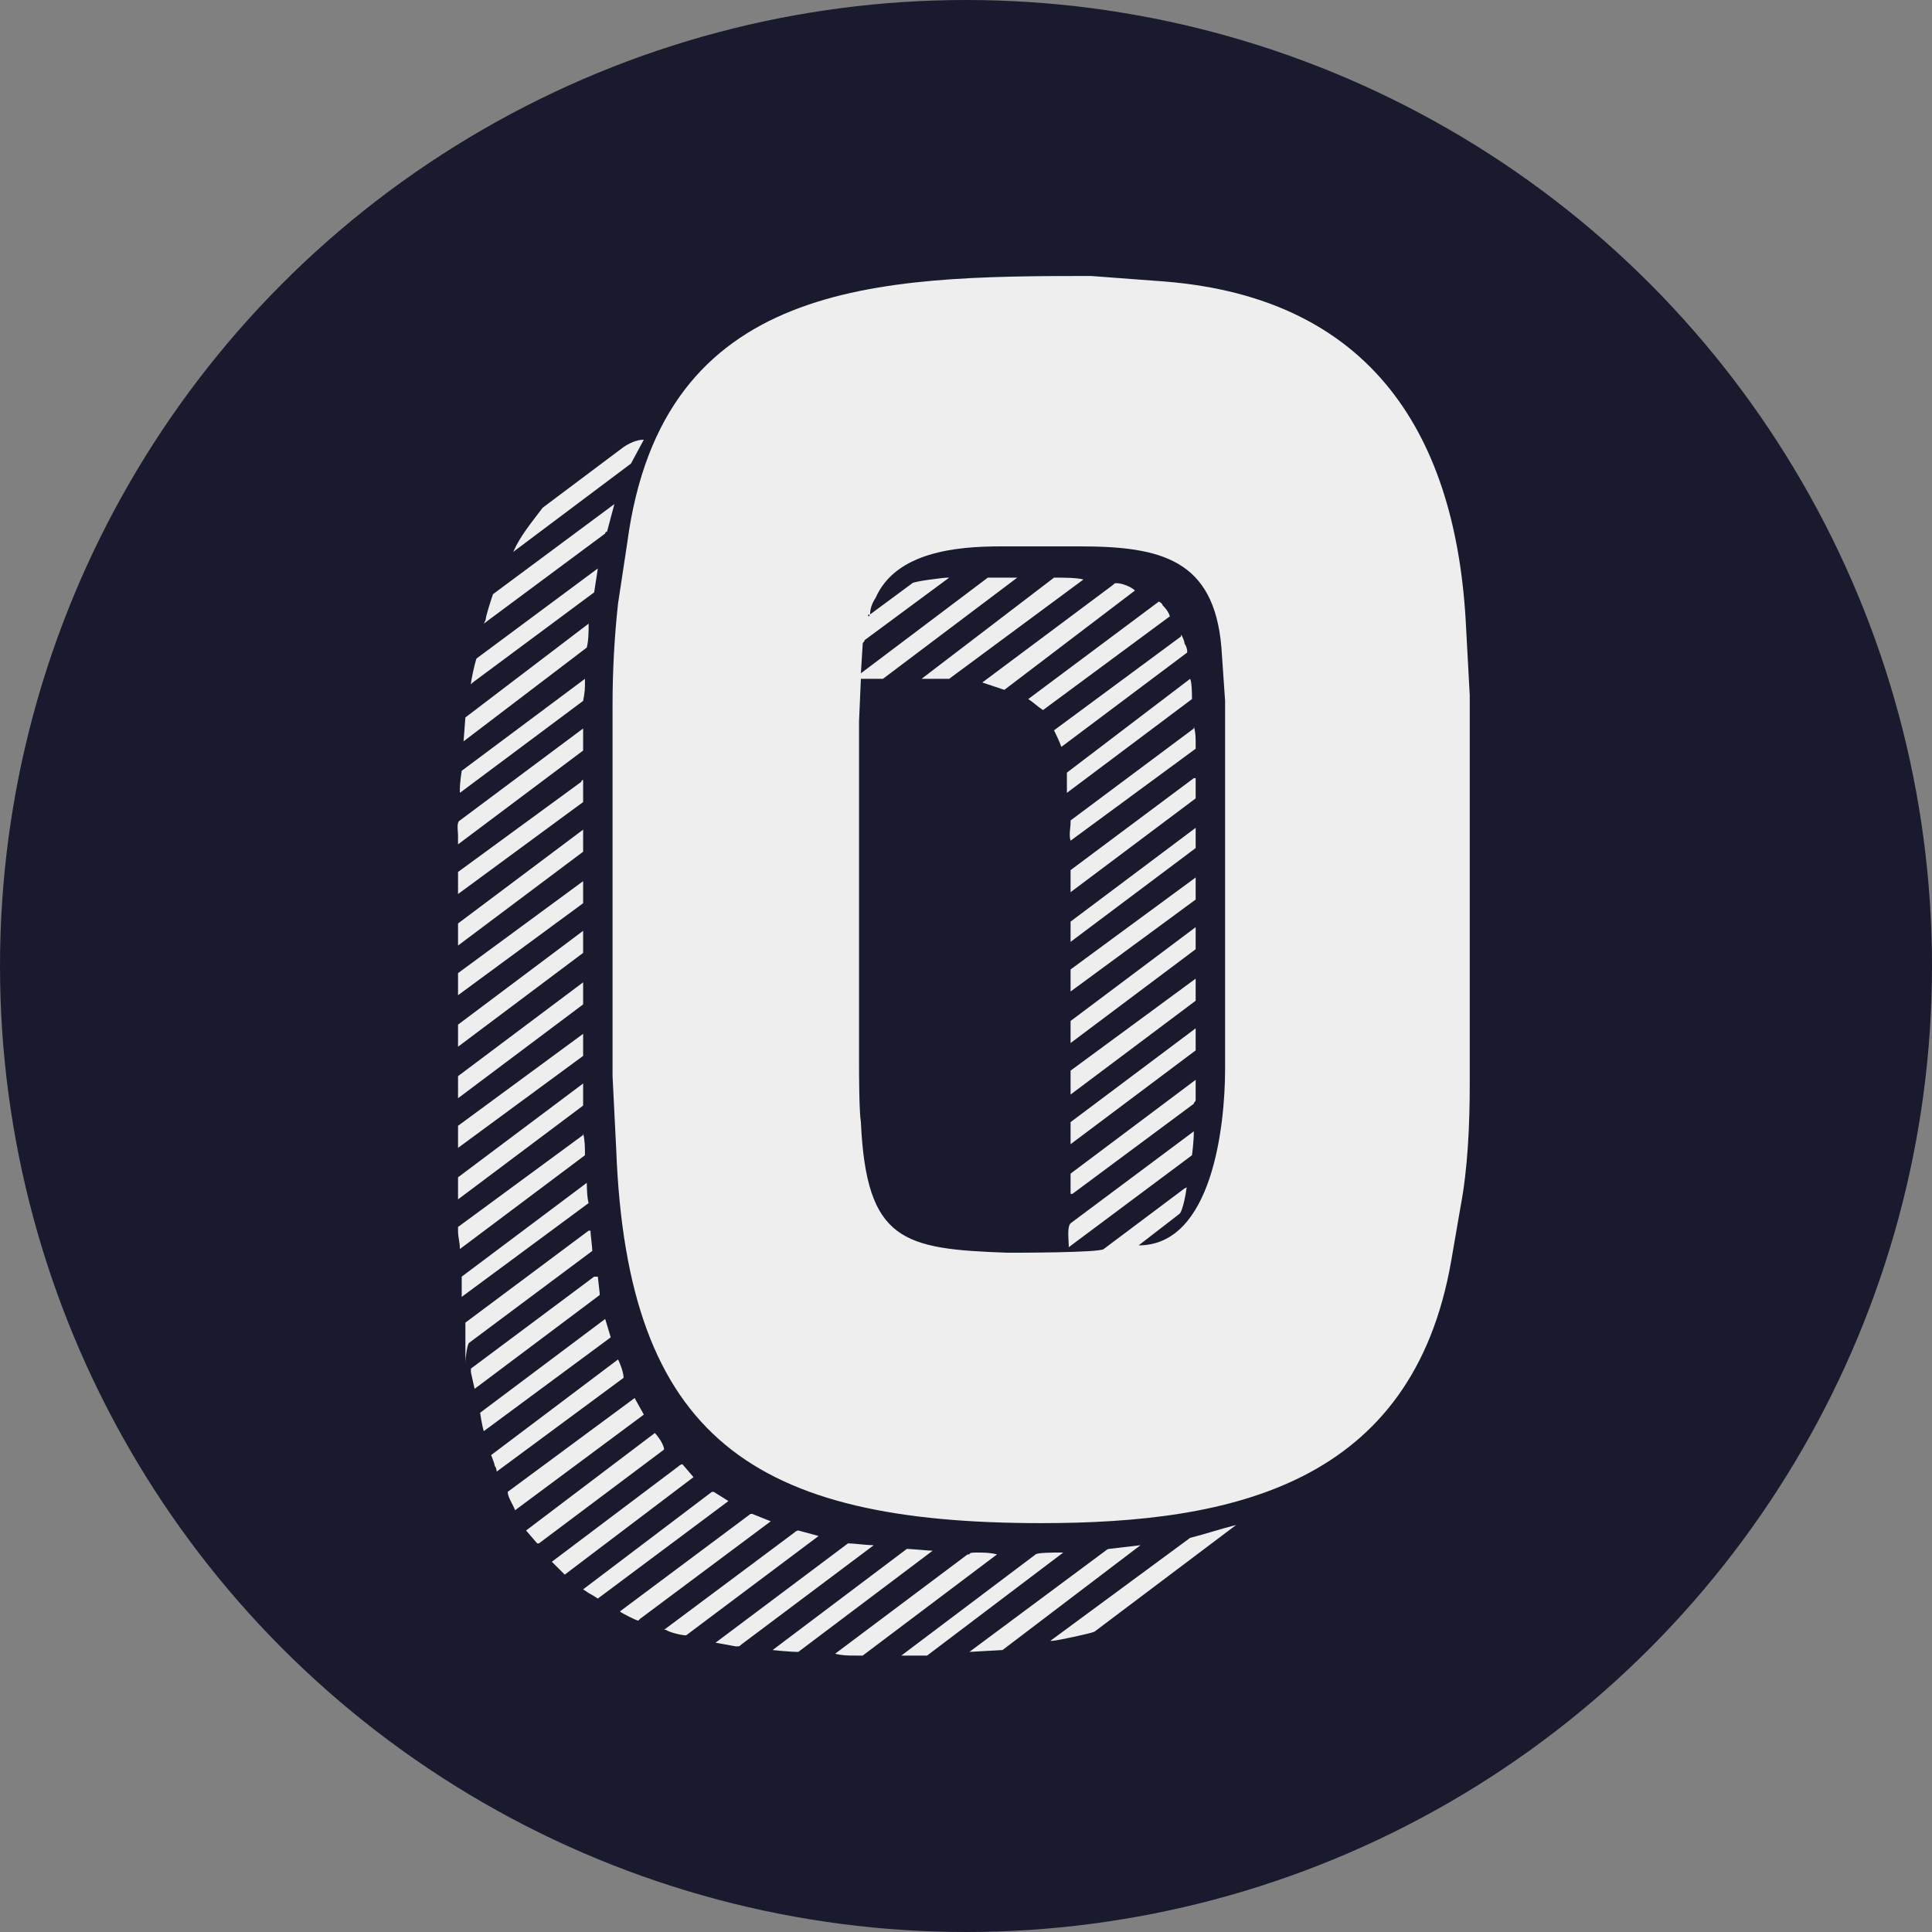
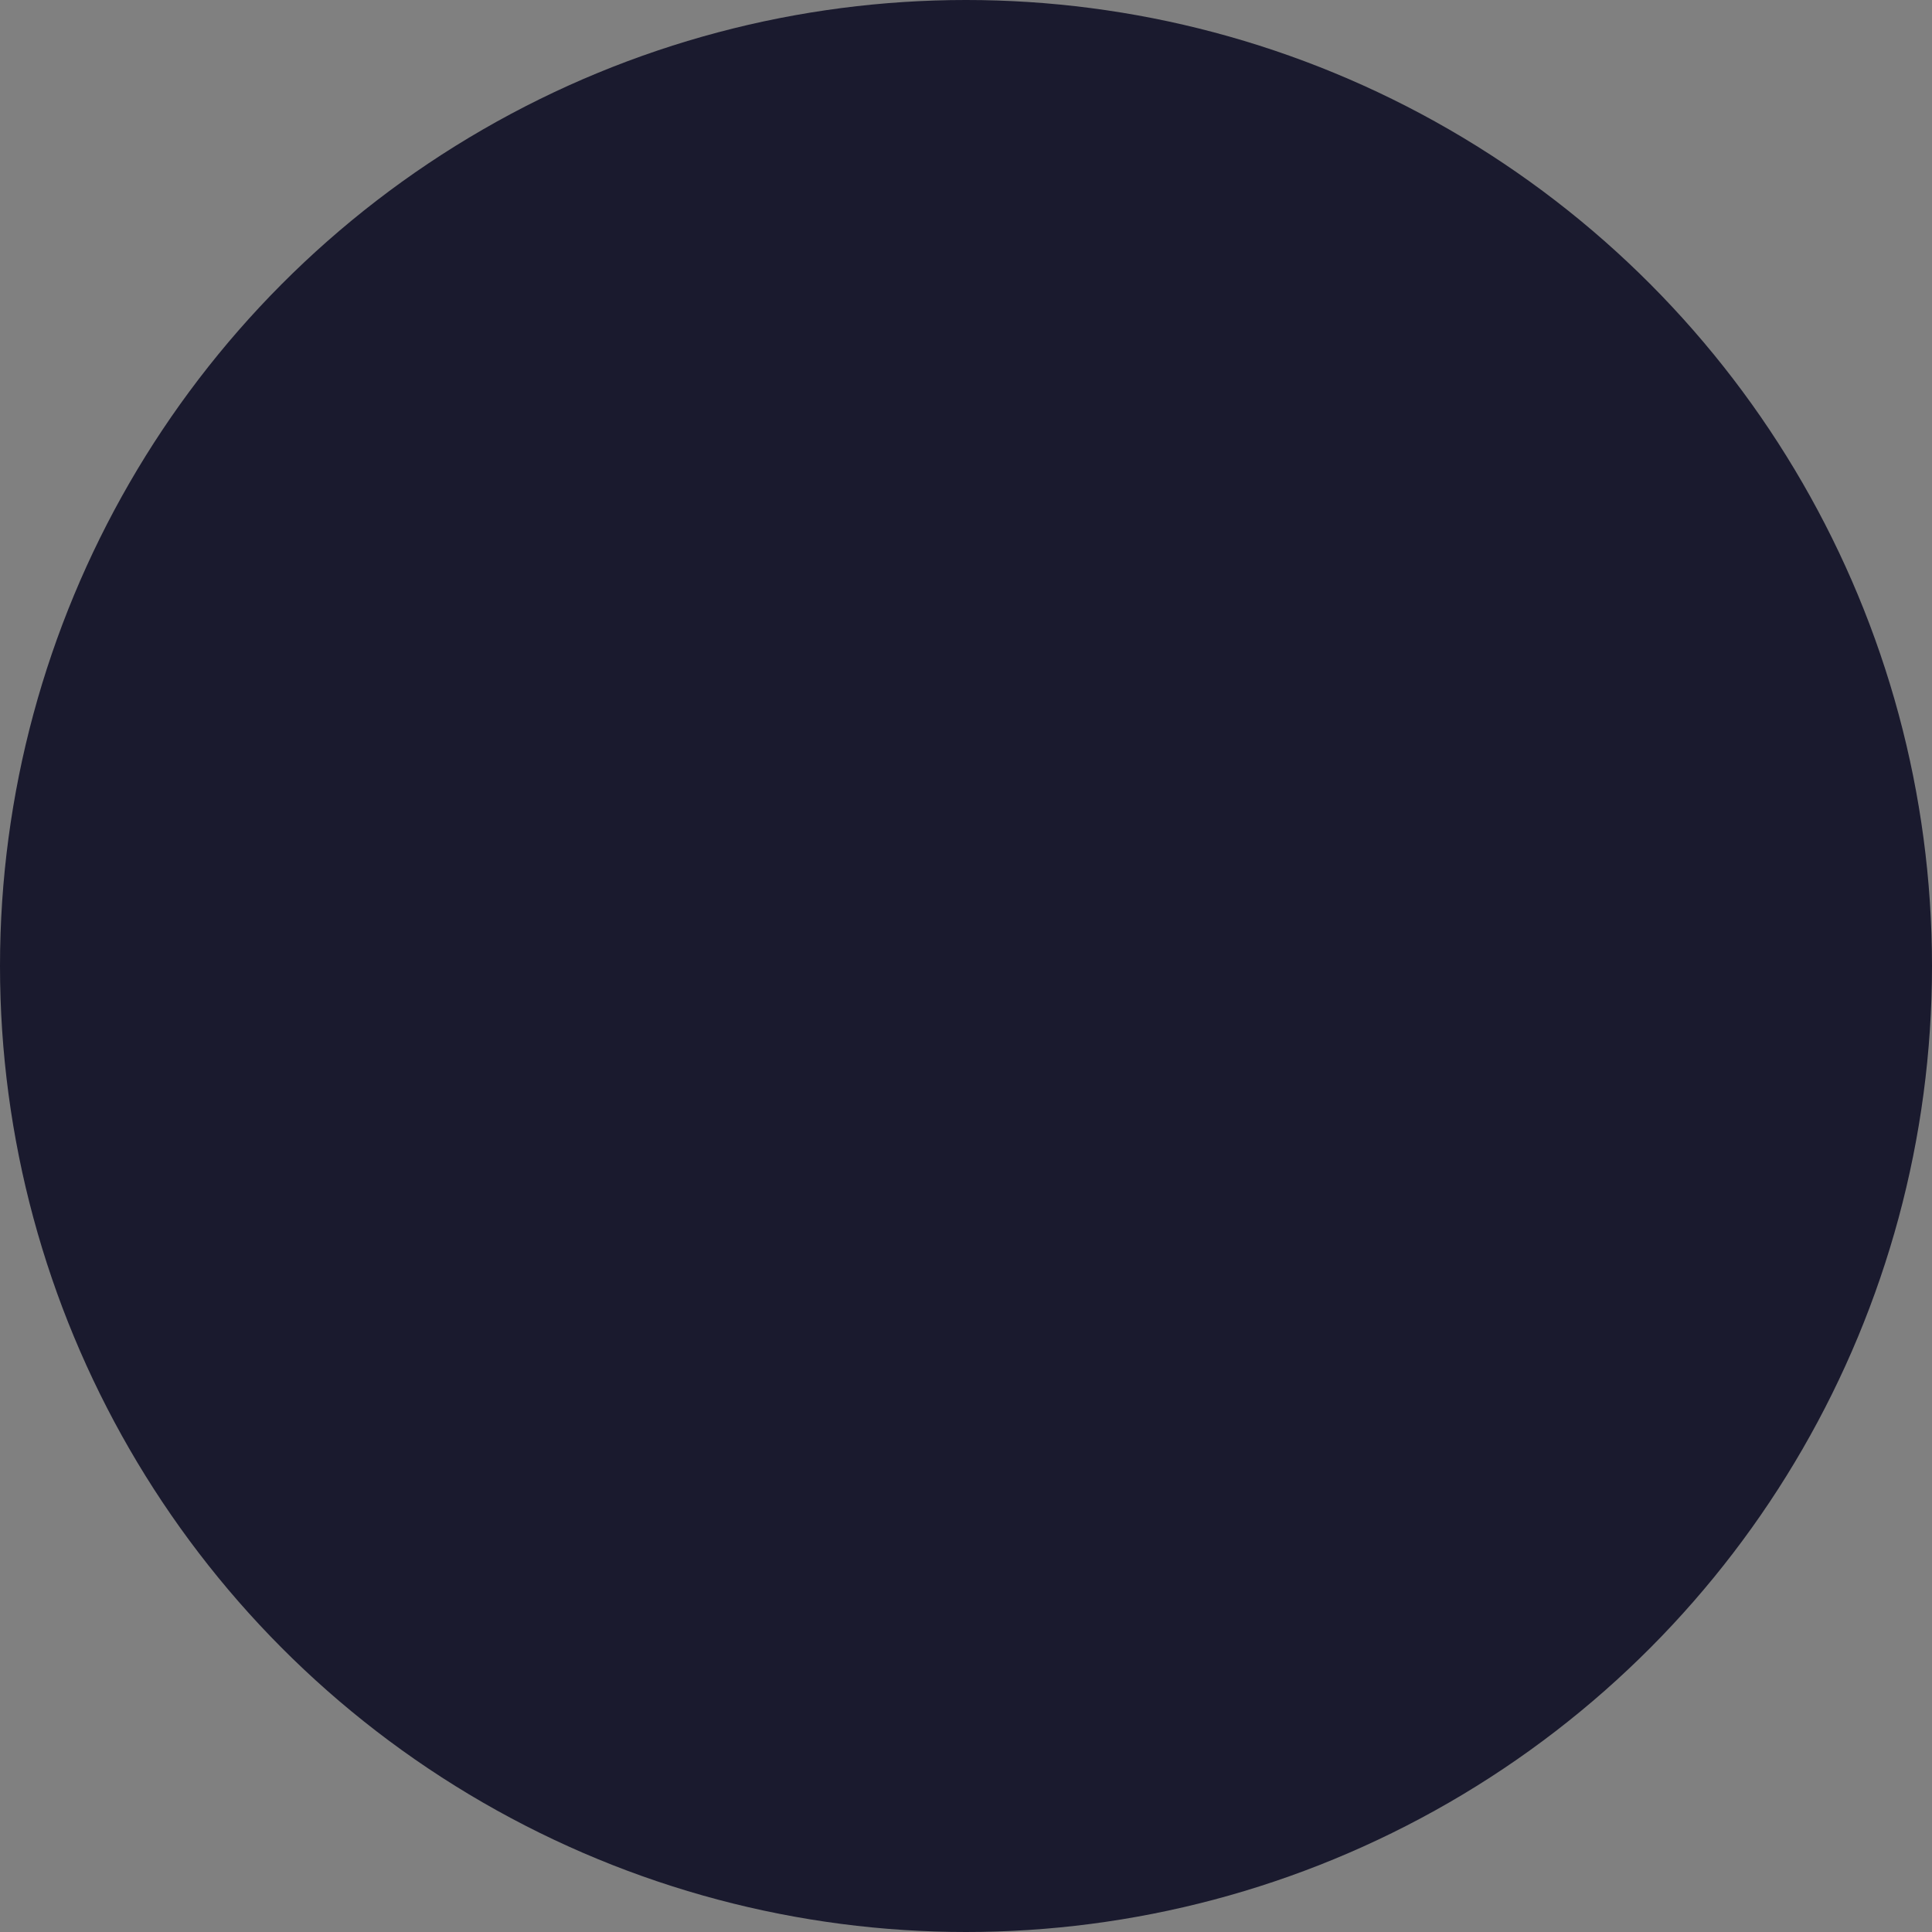
<svg xmlns="http://www.w3.org/2000/svg" width="256" height="256" viewBox="0 0 266 266" class="looka-1j8o68f">
  <rect x="0" y="0" width="266" height="266" fill="#808080" stroke="none" />
  <defs id="SvgjsDefs1013" />
  <g transform="translate(-41,-20)">
    <g id="SvgjsG1014" featurekey="symbolContainer" transform="matrix(5.32,0,0,5.32,41,20)" fill="#1a1a2e">
      <circle cx="25" cy="25" r="25" />
    </g>
    <g id="SvgjsG1015" featurekey="monogramFeature-0" transform="matrix(4.221,0,0,4.221,91.4,-5.319)" fill="#eeeeee">
-       <path d="M23.64 15 l2.4 0.18 c6.78 0.54 9.54 5.04 9.84 11.28 l0.12 2.22 l0 12.66 c0 1.32 -0.06 2.76 -0.3 4.02 l-0.3 1.74 c-1.26 7.32 -7.14 8.58 -13.38 8.58 c-9.36 0 -13.5 -2.76 -13.86 -12.18 l-0.12 -2.4 l0 -12.12 c0 -1.08 0.06 -2.22 0.18 -3.3 l0.3 -1.98 c1.14 -8.58 8.16 -8.7 15.12 -8.7 z M5.76 22.56 l2.64 -1.98 c0.18 -0.12 0.42 -0.24 0.66 -0.24 l-0.42 0.78 l-3.84 2.88 c0.24 -0.54 0.6 -0.96 0.96 -1.44 z M4.14 25.38 l3.96 -2.94 l-0.24 0.9 c-0.06 0 -0.06 0.06 -0.06 0.06 l-3.96 2.94 l0.06 -0.12 c0 -0.12 0.18 -0.66 0.24 -0.84 z M16.44 26.04 l1.38 -1.02 c0.06 -0.06 1.02 -0.18 1.14 -0.18 l0.06 0 l-2.76 2.04 c0 0.06 -0.06 0.06 -0.06 0.12 l-0.06 0.96 l4.14 -3.12 l0.96 0 l-4.38 3.3 l-0.72 0 l-0.06 1.38 l0 11.22 c0 0.18 0 1.5 0.06 1.86 c0.18 3.9 1.38 4.14 4.8 4.26 c0.24 0 3 0 3.12 -0.12 l2.64 -1.98 c0.12 -0.06 0.06 0 0.06 0 c0 0.06 -0.12 0.78 -0.24 0.84 l-1.32 1.02 c2.4 0 2.82 -3.9 2.82 -5.76 l0 -12 l-0.12 -1.74 c-0.24 -2.88 -1.98 -3.3 -4.62 -3.3 l-1.32 0 l-1.26 0 c-1.44 0 -3.42 0.18 -4.08 1.68 c-0.12 0.18 -0.18 0.36 -0.18 0.54 z M3.6 27.48 l3.96 -2.94 l-0.12 0.78 l-3.96 2.94 l-0.06 0.06 c0 -0.12 0.12 -0.66 0.18 -0.84 z M18.12 28.14 l4.32 -3.3 c0.36 0 0.72 0 0.96 0.06 l-4.38 3.24 l-0.9 0 z M20.82 28.5 l-0.72 -0.24 l4.26 -3.18 c0.06 -0.06 0.06 -0.06 0.12 -0.06 c0.18 0 0.48 0.12 0.6 0.24 z M21.6 28.8 l4.26 -3.18 s0.12 0.06 0.12 0.12 c0.06 0.06 0.18 0.18 0.24 0.36 l-4.14 3.06 c-0.18 -0.12 -0.3 -0.24 -0.48 -0.36 z M16.38 26.1 c0.06 0 0.06 -0.06 0 -0.06 l0 0.06 z M3.18 30.18 l0.06 -0.78 l4.02 -3.06 c0 0.24 0 0.54 -0.06 0.78 z M22.44 29.82 l4.14 -3.06 l0 -0.06 c0.06 0.06 0.12 0.24 0.12 0.3 c0.06 0.06 0.12 0.3 0.06 0.3 l-4.08 3.06 c-0.06 -0.18 -0.24 -0.54 -0.24 -0.54 z M3.06 31.74 c0 -0.24 0.06 -0.6 0.06 -0.6 l4.02 -3 l0 0.12 c0 0.18 0 0.3 -0.06 0.6 l-4.02 3 l0 -0.12 z M22.86 31.2 l4.02 -3.06 c0.06 0.12 0.06 0.54 0.06 0.66 l-4.08 3.06 l0 -0.66 z M22.98 32.76 l4.02 -3 l0 -0.06 c0.06 0.18 0.06 0.36 0.06 0.54 l0 0.18 l-4.08 3 c-0.06 -0.18 0 -0.42 0 -0.6 l0 -0.06 z M3 33.24 c0 -0.12 -0.06 -0.42 0.06 -0.48 l4.02 -3 l0 0.72 l-4.08 3.06 l0 -0.3 z M22.98 35.1 l0 -0.72 l4.02 -3 l0.06 0 l0 0.66 z M3 35.16 l0 -0.72 l4.02 -2.94 s0 -0.06 0.06 -0.06 l0 0.72 z M22.98 36.06 l4.08 -3.06 l0 0.66 l-4.08 3.06 l0 -0.66 z M3 36.84 l0 -0.72 l4.08 -3.06 l0 0.72 z M22.98 38.34 l0 -0.72 l4.08 -3 l0 0.72 z M3 37.74 l4.08 -3 l0 0.72 l-4.08 3 l0 -0.72 z M22.98 40.02 l0 -0.72 l4.08 -3.06 l0 0.72 z M3 39.42 l4.08 -3.06 l0 0.72 l-4.08 3.06 l0 -0.72 z M22.98 40.92 l4.08 -3 l0 0.72 l-4.08 3.06 l0 -0.78 z M3 41.82 l0 -0.72 l4.08 -3.06 l0 0.72 z M22.98 43.32 l0 -0.72 l4.08 -3.06 l0 0.72 z M3 42.72 l4.08 -3 l0 0.72 l-4.08 3 l0 -0.72 z M22.98 44.94 l0 -0.66 l4.08 -3.06 l0 0.66 c0 0.06 -0.06 0.06 -0.06 0.12 l-3.96 2.94 l-0.06 0 z M3 44.4 l4.08 -3.06 l0 0.72 l-4.08 3.06 l0 -0.72 z M22.98 45.9 l4.02 -3 c0 0.36 -0.06 0.78 -0.06 0.78 l-4.02 3 l0 -0.06 c0 -0.18 -0.06 -0.6 0.06 -0.72 z M3 46.02 l4.08 -3 l0 -0.06 c0.06 0.24 0.06 0.48 0.06 0.72 l-4.08 3.06 c0 -0.24 -0.06 -0.36 -0.06 -0.6 l0 -0.12 z M3.12 47.64 l4.08 -3.06 s0 0.48 0.06 0.66 l-4.14 3.06 l0 -0.66 z M3.24 49.14 l4.02 -3 l0.06 0 c0 0.12 0.06 0.54 0.06 0.66 l-4.02 3 c-0.06 0.06 -0.12 0.48 -0.12 0.66 z M3.42 50.64 l4.02 -3 l0.12 0 l0.06 0.54 l0 0.06 l-4.08 3.06 l-0.12 -0.54 l0 -0.12 z M3.72 52.08 l4.08 -3.06 l0.18 0.6 l-4.14 3.06 c-0.06 -0.18 -0.12 -0.6 -0.12 -0.6 z M4.08 53.46 l4.14 -3.12 c0.06 0.12 0.18 0.42 0.18 0.6 l-4.14 3.06 s0 -0.12 -0.06 -0.18 c0 -0.06 -0.12 -0.36 -0.12 -0.36 z M4.62 54.66 l4.14 -3.06 l0.3 0.54 l-4.2 3.12 c-0.06 -0.18 -0.24 -0.42 -0.24 -0.6 z M5.58 56.34 l-0.36 -0.42 l4.2 -3.18 c0.06 0.06 0.3 0.36 0.3 0.54 l-4.08 3.06 l-0.06 0 z M6.48 57.36 l-0.42 -0.42 l4.14 -3.12 c0.06 -0.06 0.12 -0.06 0.12 -0.06 l0.36 0.42 z M7.08 57.84 l4.2 -3.18 l0.06 0 l0.48 0.3 l-4.26 3.18 s-0.18 -0.12 -0.3 -0.18 z M8.28 58.56 l4.26 -3.18 l0.06 0 l0.6 0.24 l-4.26 3.18 l-0.06 0.06 c-0.06 0 -0.54 -0.24 -0.6 -0.3 z M22.32 59.52 l4.56 -3.36 c0.48 -0.12 1.02 -0.3 1.5 -0.42 l-4.62 3.48 c-0.12 0.06 -1.26 0.3 -1.38 0.3 l-0.06 0 z M9.78 59.16 l-0.06 0 l4.26 -3.18 c0.06 -0.06 0.12 -0.06 0.12 -0.06 l0.66 0.18 l-4.32 3.24 c-0.18 0 -0.6 -0.12 -0.66 -0.18 z M12.06 59.7 l-0.66 -0.12 l4.32 -3.24 c0.18 0 0.6 0.06 0.84 0.06 l-4.32 3.24 c-0.06 0.06 -0.06 0.06 -0.18 0.06 z M20.76 59.82 l-1.08 0.06 l4.44 -3.3 s0.06 -0.06 0.12 -0.06 l1.02 -0.12 z M13.26 59.82 l4.38 -3.3 c0.12 0 0.72 0.06 0.84 0.06 l-4.38 3.3 c-0.3 0 -0.84 -0.06 -0.84 -0.06 z M18.3 60 l-0.84 0 l4.38 -3.3 c0.06 -0.06 0.6 -0.06 0.72 -0.06 l0.18 0 z M15.3 59.94 l4.32 -3.24 l0.06 0 c0 -0.06 0.12 -0.06 0.24 -0.06 c0.24 0 0.42 0 0.66 0.06 l-4.38 3.3 l-0.24 0 c-0.24 0 -0.42 0 -0.66 -0.06 z" />
-     </g>
+       </g>
  </g>
</svg>